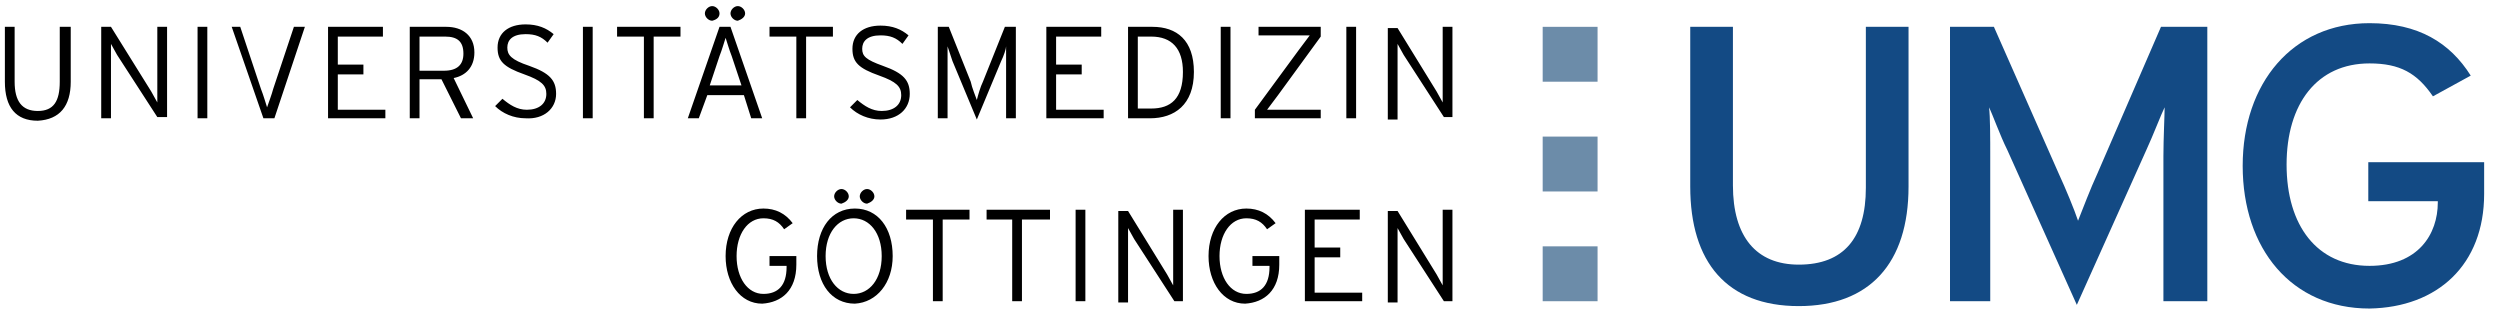
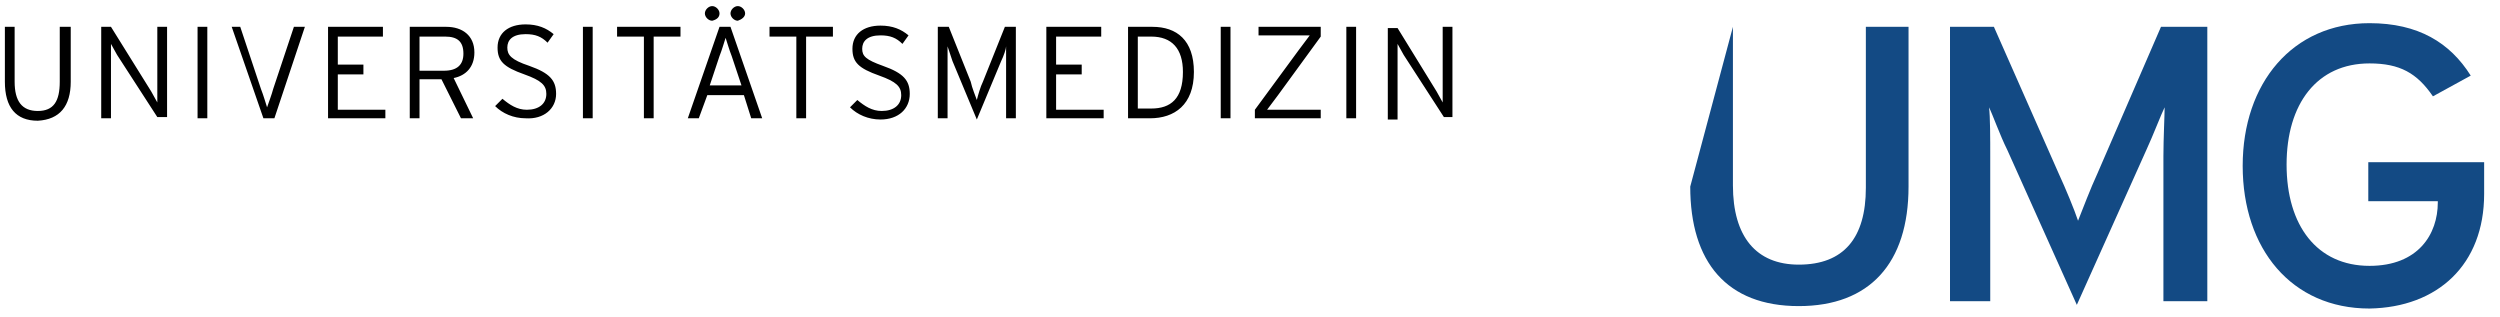
<svg xmlns="http://www.w3.org/2000/svg" width="205px" height="26px" version="1.1" xml:space="preserve" style="fill-rule:evenodd;clip-rule:evenodd;stroke-linejoin:round;stroke-miterlimit:2;">
  <g>
    <g>
      <g>
        <g>
          <path d="M203.7,15.9L203.7,13.3L194.2,13.3L194.2,16.5L199.9,16.5L199.9,16.6C199.9,19.2 198.3,21.8 194.3,21.8C190,21.8 187.5,18.5 187.5,13.5C187.5,8.5 190,5.2 194.3,5.2C196.8,5.2 198.2,6 199.5,7.9L202.6,6.2C200.9,3.5 198.3,1.9 194.3,1.9C188,1.9 183.9,6.8 183.9,13.6C183.9,20.4 187.9,25.3 194.3,25.3C199.9,25.2 203.7,21.7 203.7,15.9" style="fill:rgb(19,74,132);fill-rule:nonzero;" />
-           <path d="M156.5,15.3L156.5,2.2L153,2.2L153,15.4C153,19.5 151.2,21.7 147.5,21.7C144,21.7 142.1,19.4 142.1,15.2L142.1,2.2L138.6,2.2L138.6,15.3C138.6,21.5 141.6,25.1 147.5,25.1C153.3,25.1 156.5,21.6 156.5,15.3" style="fill:rgb(19,74,132);fill-rule:nonzero;" />
+           <path d="M156.5,15.3L156.5,2.2L153,2.2L153,15.4C153,19.5 151.2,21.7 147.5,21.7C144,21.7 142.1,19.4 142.1,15.2L142.1,2.2L138.6,15.3C138.6,21.5 141.6,25.1 147.5,25.1C153.3,25.1 156.5,21.6 156.5,15.3" style="fill:rgb(19,74,132);fill-rule:nonzero;" />
          <path d="M181,24.7L181,2.2L177.2,2.2L172,14.2C171.4,15.5 170.8,17.1 170.4,18.1C170.1,17.2 169.4,15.5 168.8,14.2L163.5,2.2L159.9,2.2L159.9,24.7L163.2,24.7L163.2,12.8C163.2,11.5 163.2,9.5 163.1,8.8C163.4,9.4 164,11.1 164.6,12.3L170.3,25L176,12.3C176.6,11 177.2,9.4 177.5,8.8C177.5,9.4 177.4,11.4 177.4,12.8L177.4,24.7L181,24.7Z" style="fill:rgb(19,74,132);fill-rule:nonzero;" />
        </g>
        <g>
-           <path d="M119.1,24.7L119.1,17.2L118.3,17.2L118.3,23.4C118.2,23.2 117.9,22.7 117.8,22.5L114.6,17.3L113.8,17.3L113.8,24.8L114.6,24.8L114.6,18.7C114.7,18.9 115,19.4 115.1,19.6L118.4,24.7L119.1,24.7ZM111.7,24.7L111.7,24L107.8,24L107.8,21.1L109.9,21.1L109.9,20.3L107.8,20.3L107.8,18L111.5,18L111.5,17.2L107,17.2L107,24.7L111.7,24.7ZM104.9,21.7L104.9,21L102.7,21L102.7,21.8L104.1,21.8L104.1,21.9C104.1,23.4 103.4,24.1 102.2,24.1C100.9,24.1 100,22.8 100,21C100,19.2 100.9,17.9 102.2,17.9C103,17.9 103.5,18.2 103.9,18.8L104.6,18.3C104,17.5 103.2,17.1 102.2,17.1C100.4,17.1 99.1,18.7 99.1,21C99.1,23.2 100.3,24.9 102.1,24.9C103.7,24.8 104.9,23.8 104.9,21.7M97,24.7L97,17.2L96.2,17.2L96.2,23.4C96.1,23.2 95.8,22.7 95.7,22.5L92.5,17.3L91.7,17.3L91.7,24.8L92.5,24.8L92.5,18.7C92.6,18.9 92.9,19.4 93,19.6L96.3,24.7L97,24.7ZM89,17.2L88.2,17.2L88.2,24.7L89,24.7L89,17.2ZM86.1,18L86.1,17.2L80.9,17.2L80.9,18L83,18L83,24.7L83.8,24.7L83.8,18L86.1,18ZM79.5,18L79.5,17.2L74.3,17.2L74.3,18L76.5,18L76.5,24.7L77.3,24.7L77.3,18L79.5,18ZM69.6,16.1C69.6,15.8 69.3,15.5 69,15.5C68.7,15.5 68.4,15.8 68.4,16.1C68.4,16.4 68.7,16.7 69,16.7C69.3,16.6 69.6,16.4 69.6,16.1M71.7,16.1C71.7,15.8 71.4,15.5 71.1,15.5C70.8,15.5 70.5,15.8 70.5,16.1C70.5,16.4 70.8,16.7 71.1,16.7C71.4,16.6 71.7,16.4 71.7,16.1M72.3,21C72.3,22.9 71.3,24.1 70,24.1C68.7,24.1 67.7,22.9 67.7,21C67.7,19.1 68.7,17.9 70,17.9C71.3,17.9 72.3,19.1 72.3,21M73.2,21C73.2,18.7 72,17.1 70.1,17.1C68.2,17.1 67,18.7 67,21C67,23.3 68.2,24.9 70.1,24.9C71.9,24.8 73.2,23.2 73.2,21M65.3,21.7L65.3,21L63.1,21L63.1,21.8L64.5,21.8L64.5,21.9C64.5,23.4 63.8,24.1 62.6,24.1C61.3,24.1 60.4,22.8 60.4,21C60.4,19.2 61.3,17.9 62.6,17.9C63.4,17.9 63.9,18.2 64.3,18.8L65,18.3C64.4,17.5 63.6,17.1 62.6,17.1C60.8,17.1 59.5,18.7 59.5,21C59.5,23.2 60.7,24.9 62.5,24.9C64.1,24.8 65.3,23.8 65.3,21.7" style="fill-rule:nonzero;" />
          <path d="M119.1,9.7L119.1,2.2L118.3,2.2L118.3,8.4C118.2,8.2 117.9,7.7 117.8,7.5L114.6,2.3L113.8,2.3L113.8,9.8L114.6,9.8L114.6,3.6C114.7,3.8 115,4.3 115.1,4.5L118.4,9.6L119.1,9.6L119.1,9.7ZM111.2,2.2L110.4,2.2L110.4,9.7L111.2,9.7L111.2,2.2ZM108.3,9.7L108.3,9L103.9,9C104.2,8.6 104.5,8.2 104.8,7.8L108.3,3L108.3,2.2L103.2,2.2L103.2,2.9L107.4,2.9C107.1,3.3 106.8,3.7 106.5,4.1L102.9,9L102.9,9.7L108.3,9.7ZM100.9,2.2L100.1,2.2L100.1,9.7L100.9,9.7L100.9,2.2ZM97,5.9C97,8.1 96,8.9 94.4,8.9L93.3,8.9L93.3,3L94.4,3C96.1,3 97,4 97,5.9M97.9,5.9C97.9,3.3 96.5,2.2 94.5,2.2L92.5,2.2L92.5,9.7L94.3,9.7C96.3,9.7 97.9,8.6 97.9,5.9M90.5,9.7L90.5,9L86.6,9L86.6,6.1L88.7,6.1L88.7,5.3L86.6,5.3L86.6,3L90.3,3L90.3,2.2L85.8,2.2L85.8,9.7L90.5,9.7ZM83.3,9.7L83.3,2.2L82.4,2.2L80.6,6.7C80.4,7.1 80.2,7.8 80.1,8.2C80,7.9 79.7,7.2 79.6,6.7L77.8,2.2L76.9,2.2L76.9,9.7L77.7,9.7L77.7,3.8C77.8,4.1 78,4.7 78.1,5L80.1,9.8L82.1,5C82.3,4.6 82.5,4 82.5,3.8L82.5,9.7L83.3,9.7ZM74.6,7.7C74.6,6.6 74.1,6 72.4,5.4C71,4.9 70.7,4.6 70.7,4C70.7,3.4 71.1,2.9 72.2,2.9C73,2.9 73.5,3.1 74,3.6L74.5,2.9C73.9,2.4 73.2,2.1 72.2,2.1C70.8,2.1 69.9,2.8 69.9,4C69.9,5.1 70.4,5.6 72.1,6.2C73.5,6.7 73.9,7.1 73.9,7.8C73.9,8.6 73.3,9.1 72.3,9.1C71.5,9.1 70.9,8.7 70.3,8.2L69.7,8.8C70.3,9.4 71.2,9.8 72.2,9.8C73.7,9.8 74.6,8.9 74.6,7.7M68.3,3L68.3,2.2L63.1,2.2L63.1,3L65.3,3L65.3,9.7L66.1,9.7L66.1,3L68.3,3ZM59,1.1C59,0.8 58.7,0.5 58.4,0.5C58.1,0.5 57.8,0.8 57.8,1.1C57.8,1.4 58.1,1.7 58.4,1.7C58.8,1.6 59,1.4 59,1.1M61.1,1.1C61.1,0.8 60.8,0.5 60.5,0.5C60.2,0.5 59.9,0.8 59.9,1.1C59.9,1.4 60.2,1.7 60.5,1.7C60.8,1.6 61.1,1.4 61.1,1.1M60.8,7L58.2,7L59,4.6C59.2,4.1 59.4,3.4 59.5,3.1C59.6,3.4 59.8,4.1 60,4.6L60.8,7ZM62.5,9.7L59.9,2.2L59,2.2L56.4,9.7L57.3,9.7L58,7.8L61,7.8L61.6,9.7L62.5,9.7ZM55.8,3L55.8,2.2L50.6,2.2L50.6,3L52.8,3L52.8,9.7L53.6,9.7L53.6,3L55.8,3ZM48.6,2.2L47.8,2.2L47.8,9.7L48.6,9.7L48.6,2.2ZM45.6,7.7C45.6,6.6 45.1,6 43.4,5.4C41.9,4.9 41.6,4.5 41.6,3.9C41.6,3.3 42,2.8 43.1,2.8C43.9,2.8 44.4,3 44.9,3.5L45.4,2.8C44.8,2.3 44.1,2 43.1,2C41.7,2 40.8,2.7 40.8,3.9C40.8,5 41.3,5.5 43,6.1C44.4,6.6 44.8,7 44.8,7.7C44.8,8.5 44.2,9 43.2,9C42.4,9 41.8,8.6 41.2,8.1L40.6,8.7C41.2,9.3 42.1,9.7 43.1,9.7C44.6,9.8 45.6,8.9 45.6,7.7M38,4.4C38,5.3 37.5,5.8 36.4,5.8L34.4,5.8L34.4,3L36.5,3C37.5,3 38,3.4 38,4.4M38.9,4.3C38.9,2.9 37.9,2.2 36.6,2.2L33.6,2.2L33.6,9.7L34.4,9.7L34.4,6.5L36.2,6.5L37.8,9.7L38.8,9.7L37.2,6.4C38.2,6.2 38.9,5.5 38.9,4.3M31.6,9.7L31.6,9L27.7,9L27.7,6.1L29.8,6.1L29.8,5.3L27.7,5.3L27.7,3L31.4,3L31.4,2.2L26.9,2.2L26.9,9.7L31.6,9.7ZM25,2.2L24.1,2.2L22.4,7.3C22.3,7.7 22,8.5 21.9,8.8C21.8,8.5 21.6,7.8 21.4,7.3L19.7,2.2L19,2.2L21.6,9.7L22.5,9.7L25,2.2ZM17,2.2L16.2,2.2L16.2,9.7L17,9.7L17,2.2ZM13.7,9.7L13.7,2.2L12.9,2.2L12.9,8.4C12.8,8.2 12.5,7.7 12.4,7.5L9.1,2.2L8.3,2.2L8.3,9.7L9.1,9.7L9.1,3.6C9.2,3.8 9.5,4.3 9.6,4.5L12.9,9.6L13.7,9.6L13.7,9.7ZM5.8,6.7L5.8,2.2L4.9,2.2L4.9,6.7C4.9,8.3 4.4,9.1 3.1,9.1C1.8,9.1 1.2,8.3 1.2,6.7L1.2,2.2L0.4,2.2L0.4,6.7C0.4,8.8 1.3,9.9 3.1,9.9C4.9,9.8 5.8,8.7 5.8,6.7" style="fill-rule:nonzero;" />
        </g>
        <g>
-           <rect x="126.5" y="2.2" width="4.5" height="4.5" style="fill:rgb(108,140,169);" />
-           <rect x="126.5" y="11.2" width="4.5" height="4.5" style="fill:rgb(108,140,169);" />
-           <rect x="126.5" y="20.2" width="4.5" height="4.5" style="fill:rgb(108,140,169);" />
-         </g>
+           </g>
      </g>
    </g>
  </g>
</svg>